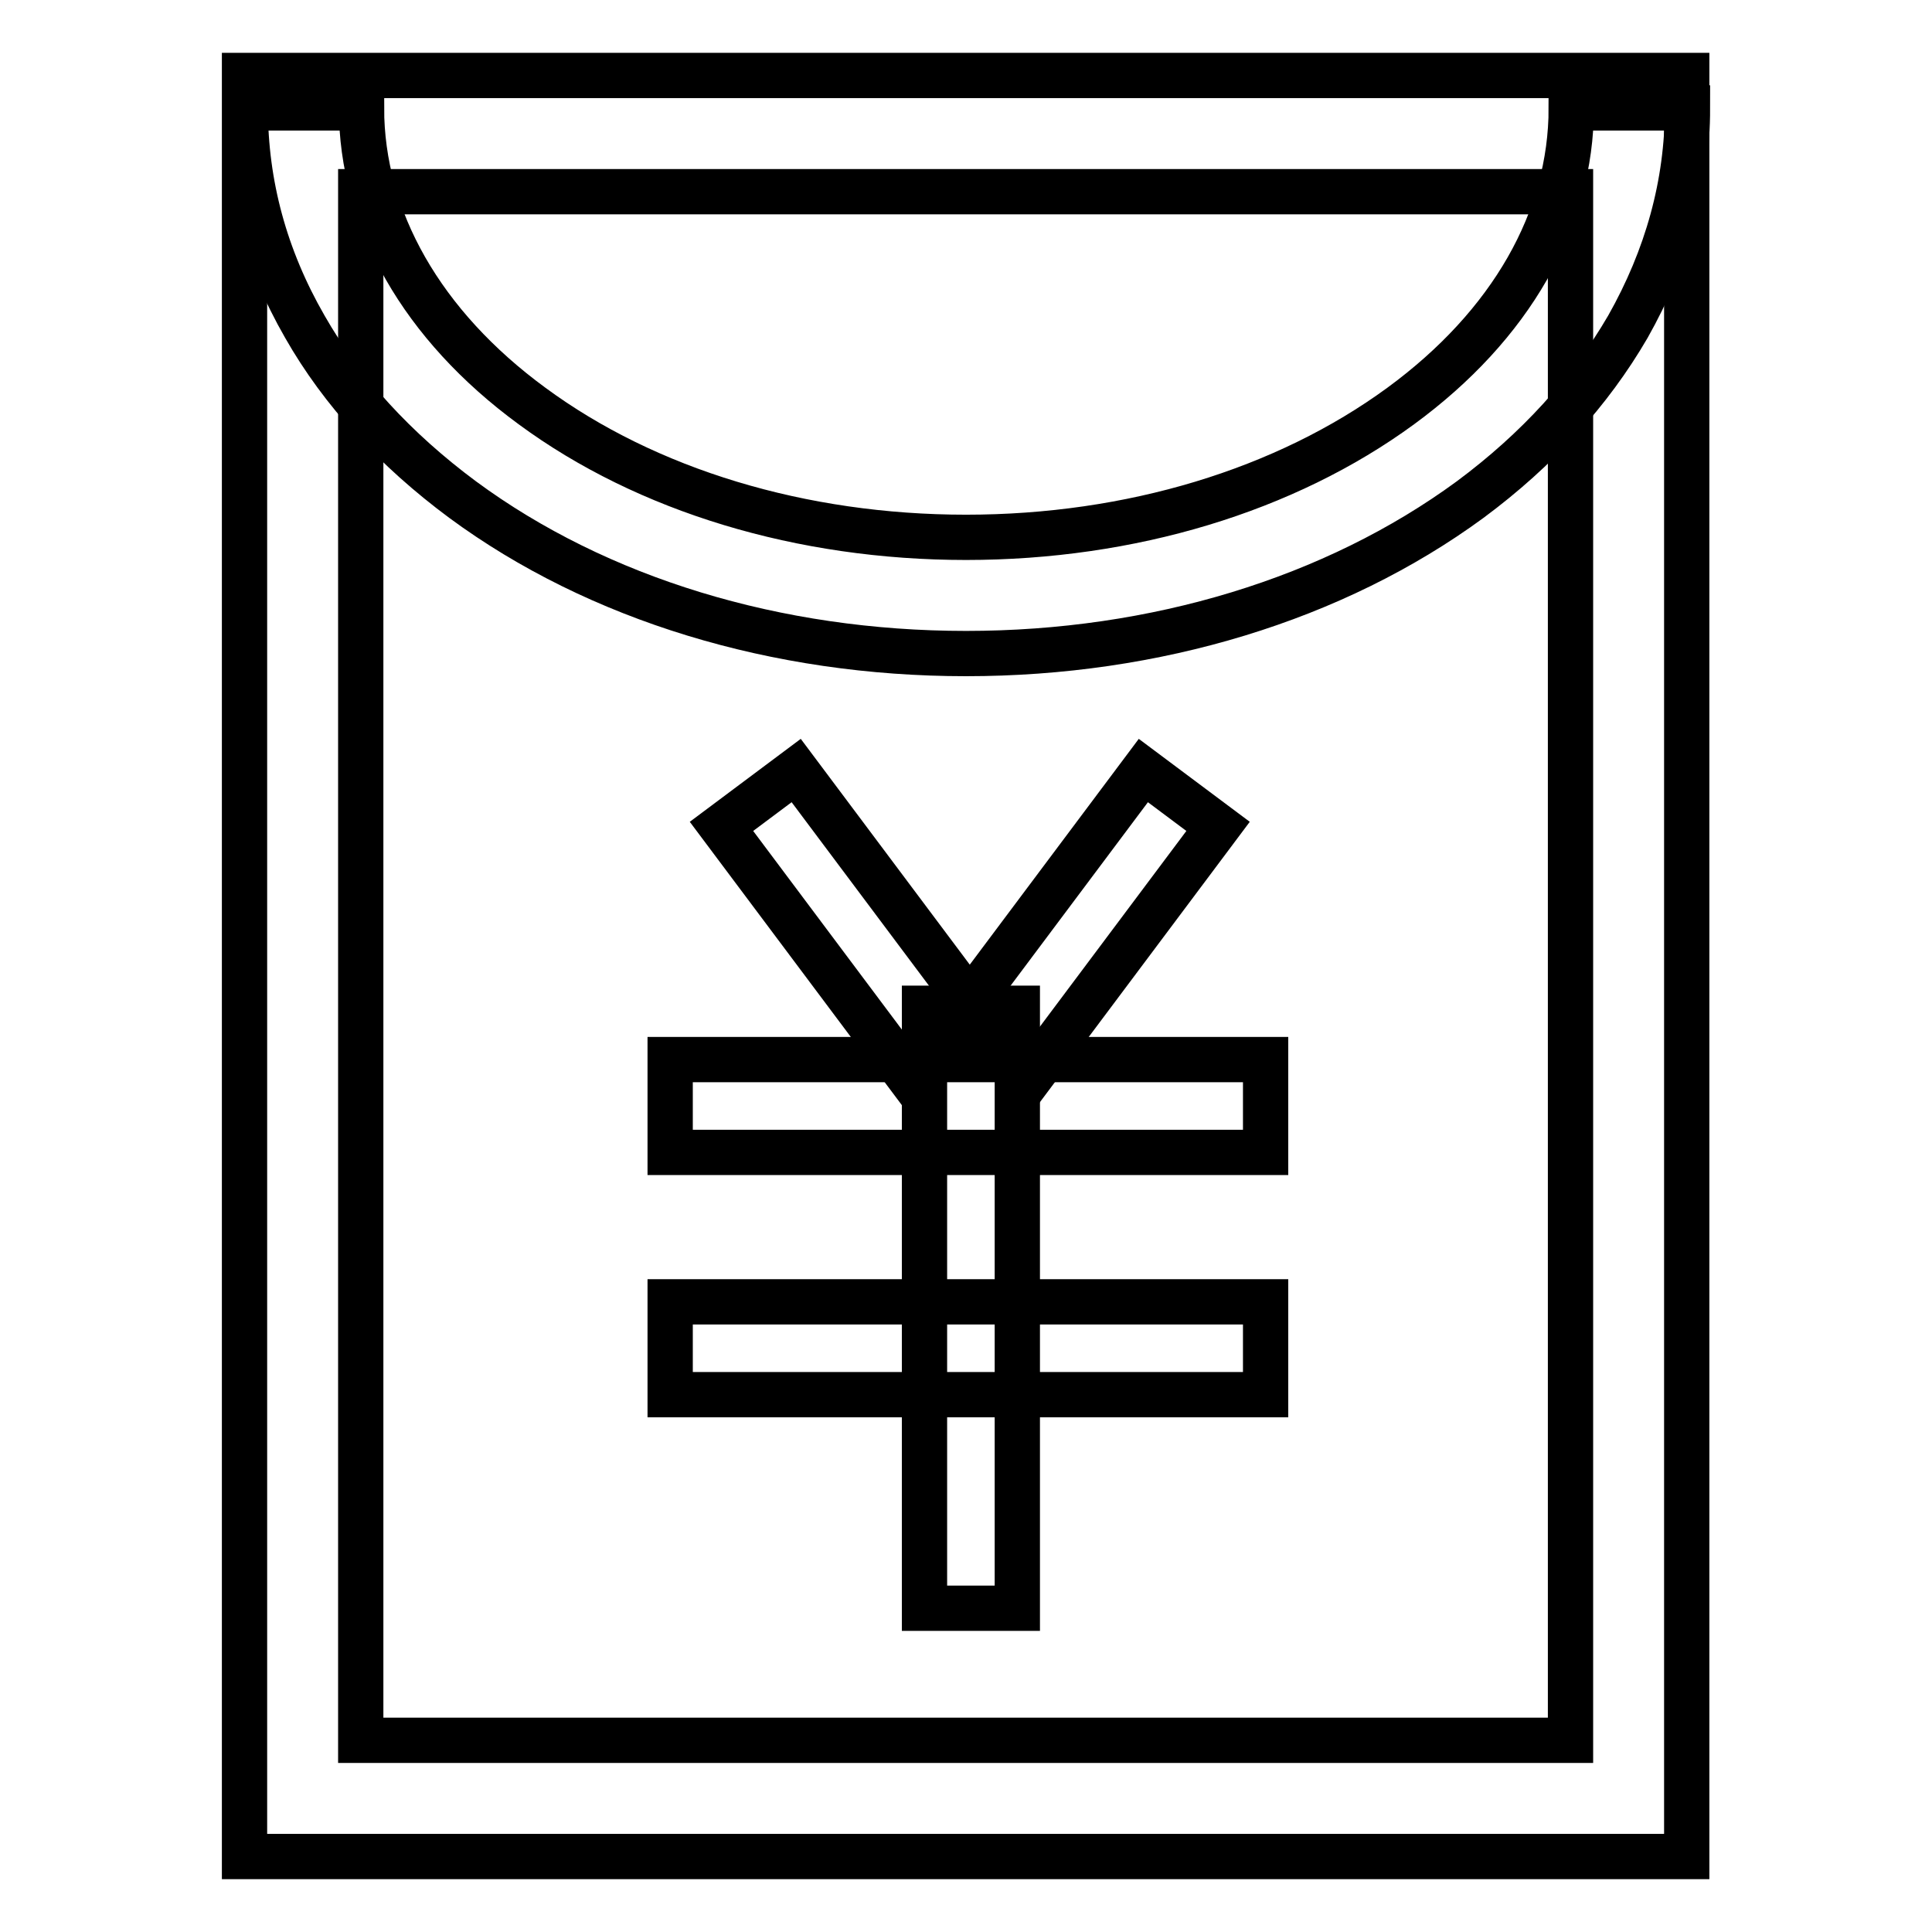
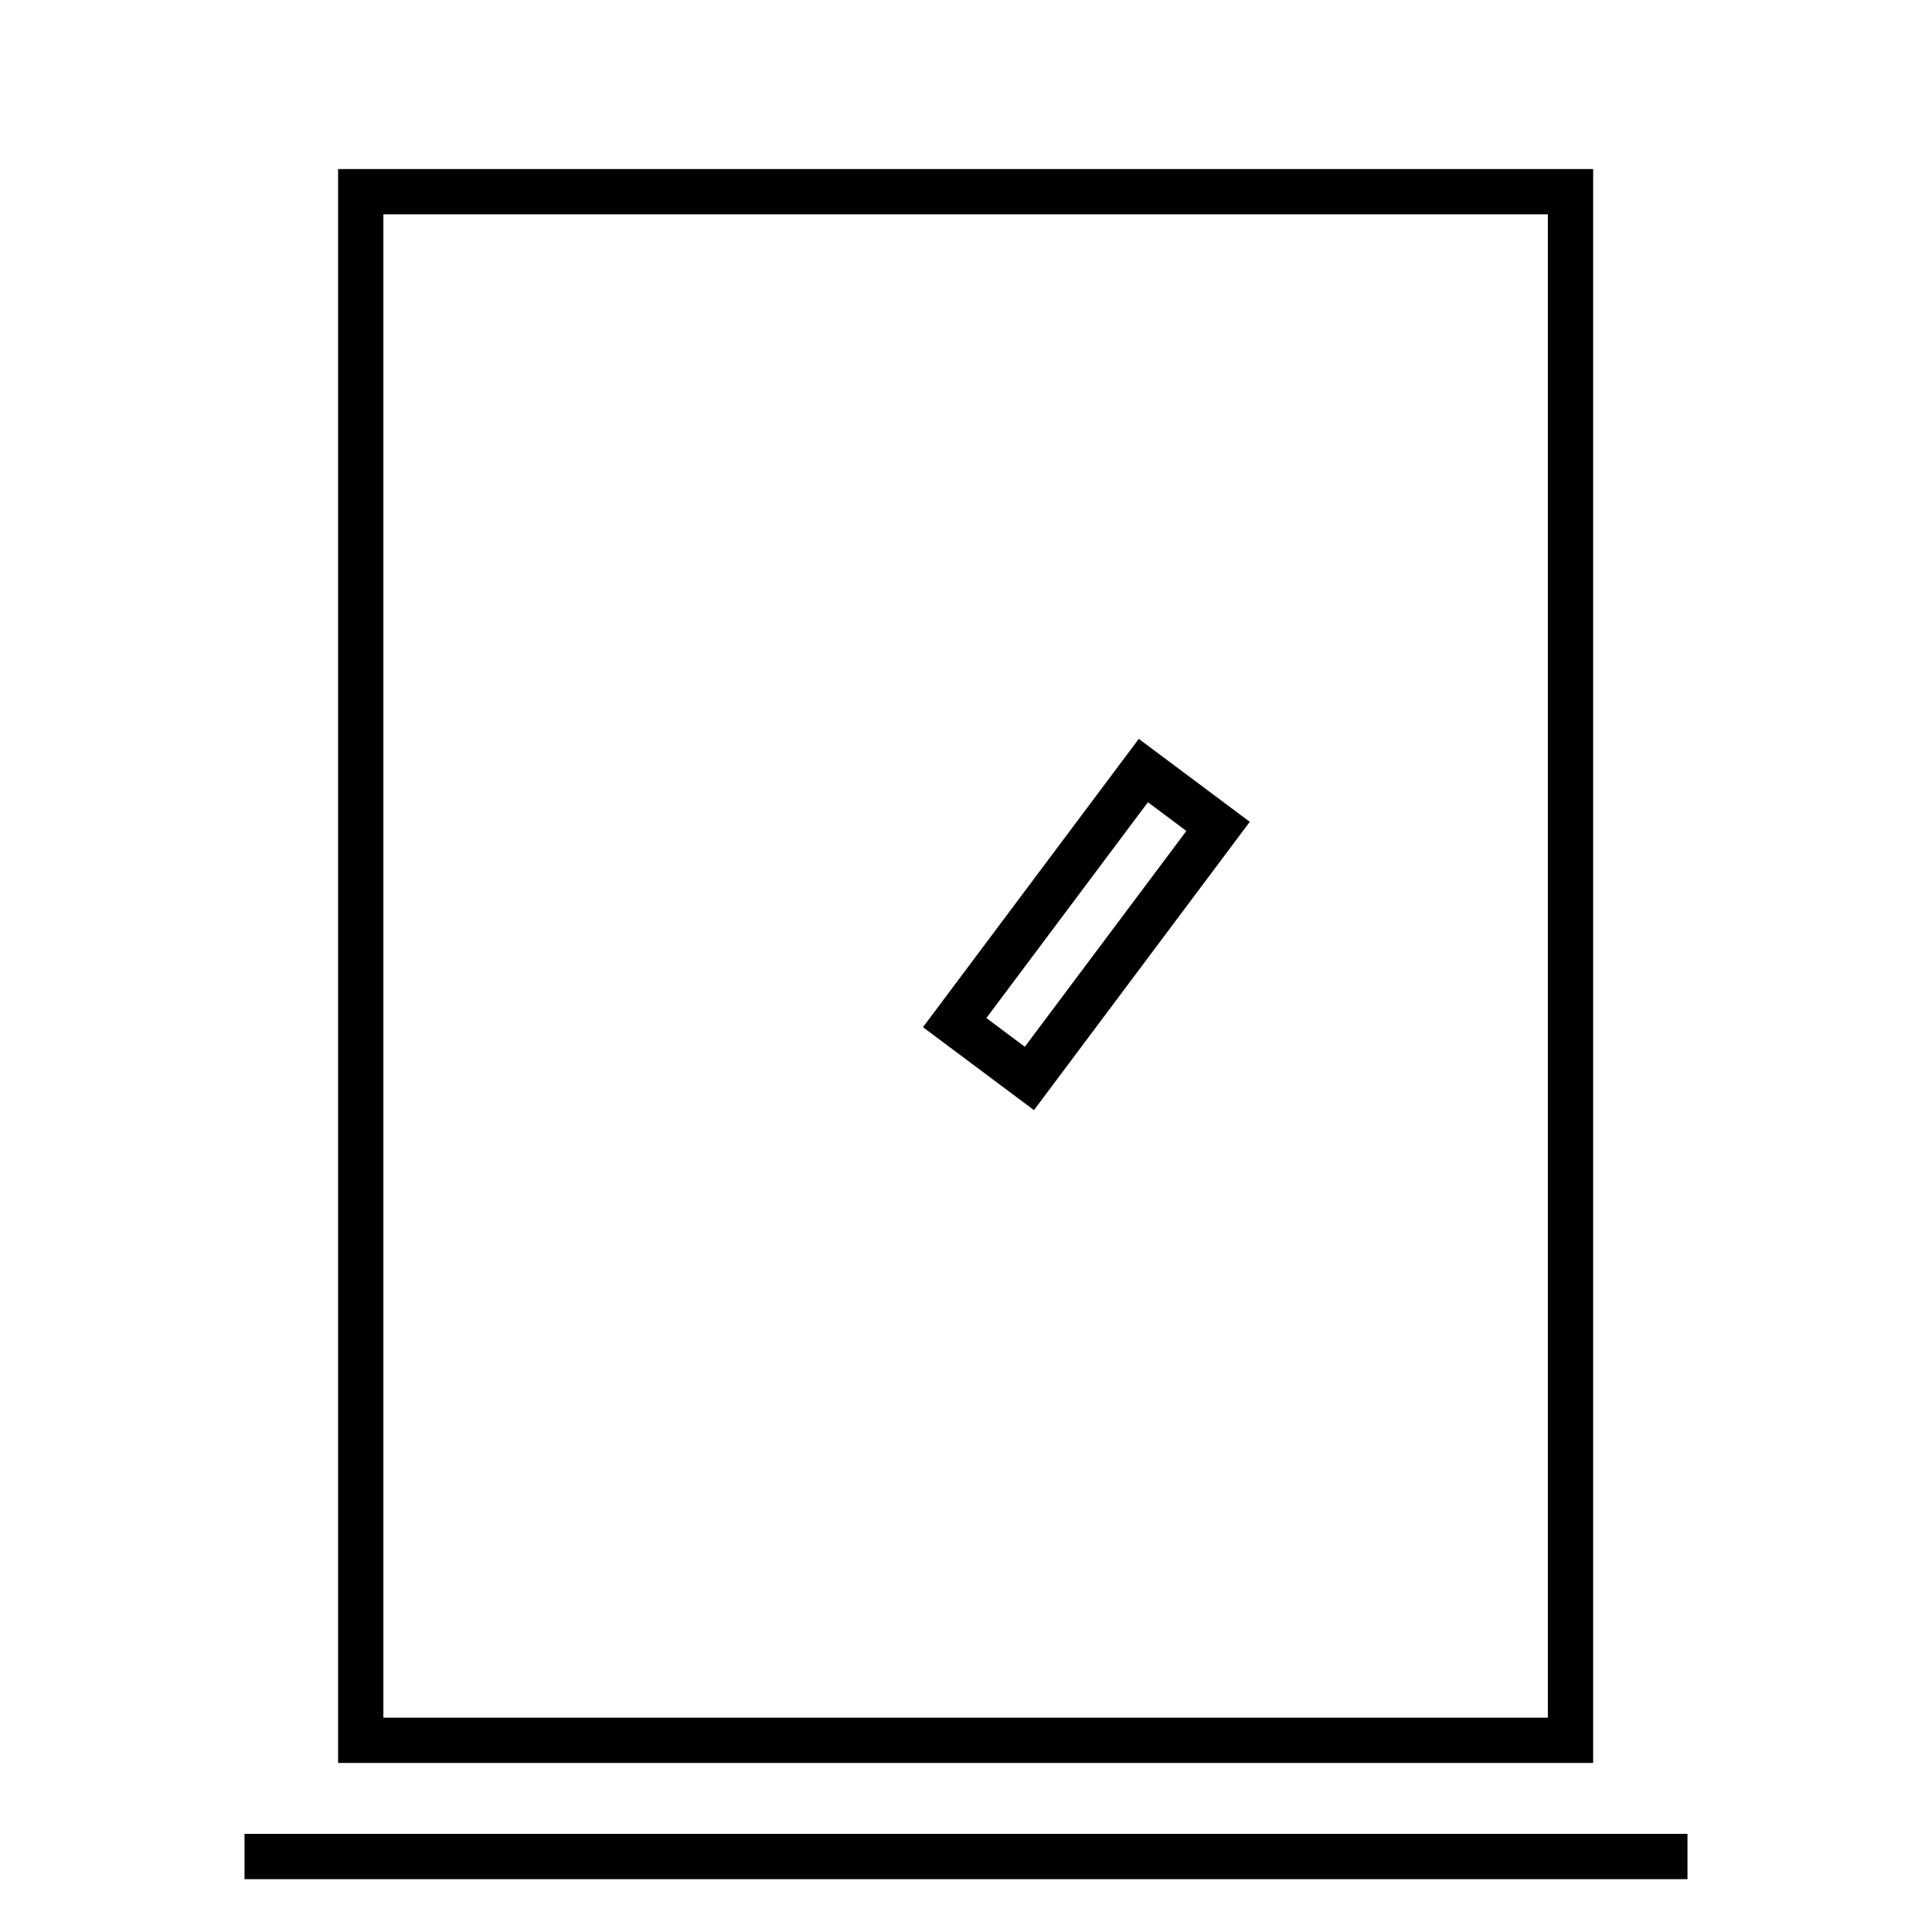
<svg xmlns="http://www.w3.org/2000/svg" version="1.1" x="0px" y="0px" viewBox="0 0 256 256" enable-background="new 0 0 256 256" xml:space="preserve">
  <g>
-     <path stroke-width="6" fill-opacity="0" stroke="#000000" d="M223.6,246H32.4V10h191.1V246z M47.8,230.6h160.3V25.4H47.8V230.6z" />
-     <path stroke-width="6" fill-opacity="0" stroke="#000000" d="M128,86.6c-25.1,0-48.8-7.2-66.7-20.4c-8.9-6.6-16-14.3-20.9-22.9c-5.3-9.2-7.9-18.9-7.9-29h15.4 c0,14.7,8,28.8,22.6,39.5C85.7,65,106.2,71.2,128,71.2c21.8,0,42.3-6.2,57.6-17.4c14.6-10.7,22.6-24.7,22.6-39.5h15.4 c0,10.1-2.7,19.8-7.9,29c-5,8.6-12,16.3-20.9,22.9C176.8,79.4,153.1,86.6,128,86.6z M95.6,109.5l9.9-7.4l25,33.4l-9.9,7.4 L95.6,109.5z" />
+     <path stroke-width="6" fill-opacity="0" stroke="#000000" d="M223.6,246H32.4h191.1V246z M47.8,230.6h160.3V25.4H47.8V230.6z" />
    <path stroke-width="6" fill-opacity="0" stroke="#000000" d="M126.5,135.5l25-33.4l9.9,7.4l-25,33.4L126.5,135.5z" />
-     <path stroke-width="6" fill-opacity="0" stroke="#000000" d="M88.8,140.4h78.9v12.3H88.8V140.4z M88.8,172.5h78.9v12.3H88.8V172.5z" />
-     <path stroke-width="6" fill-opacity="0" stroke="#000000" d="M122.5,133.6h12.3v79.5h-12.3V133.6z" />
  </g>
</svg>